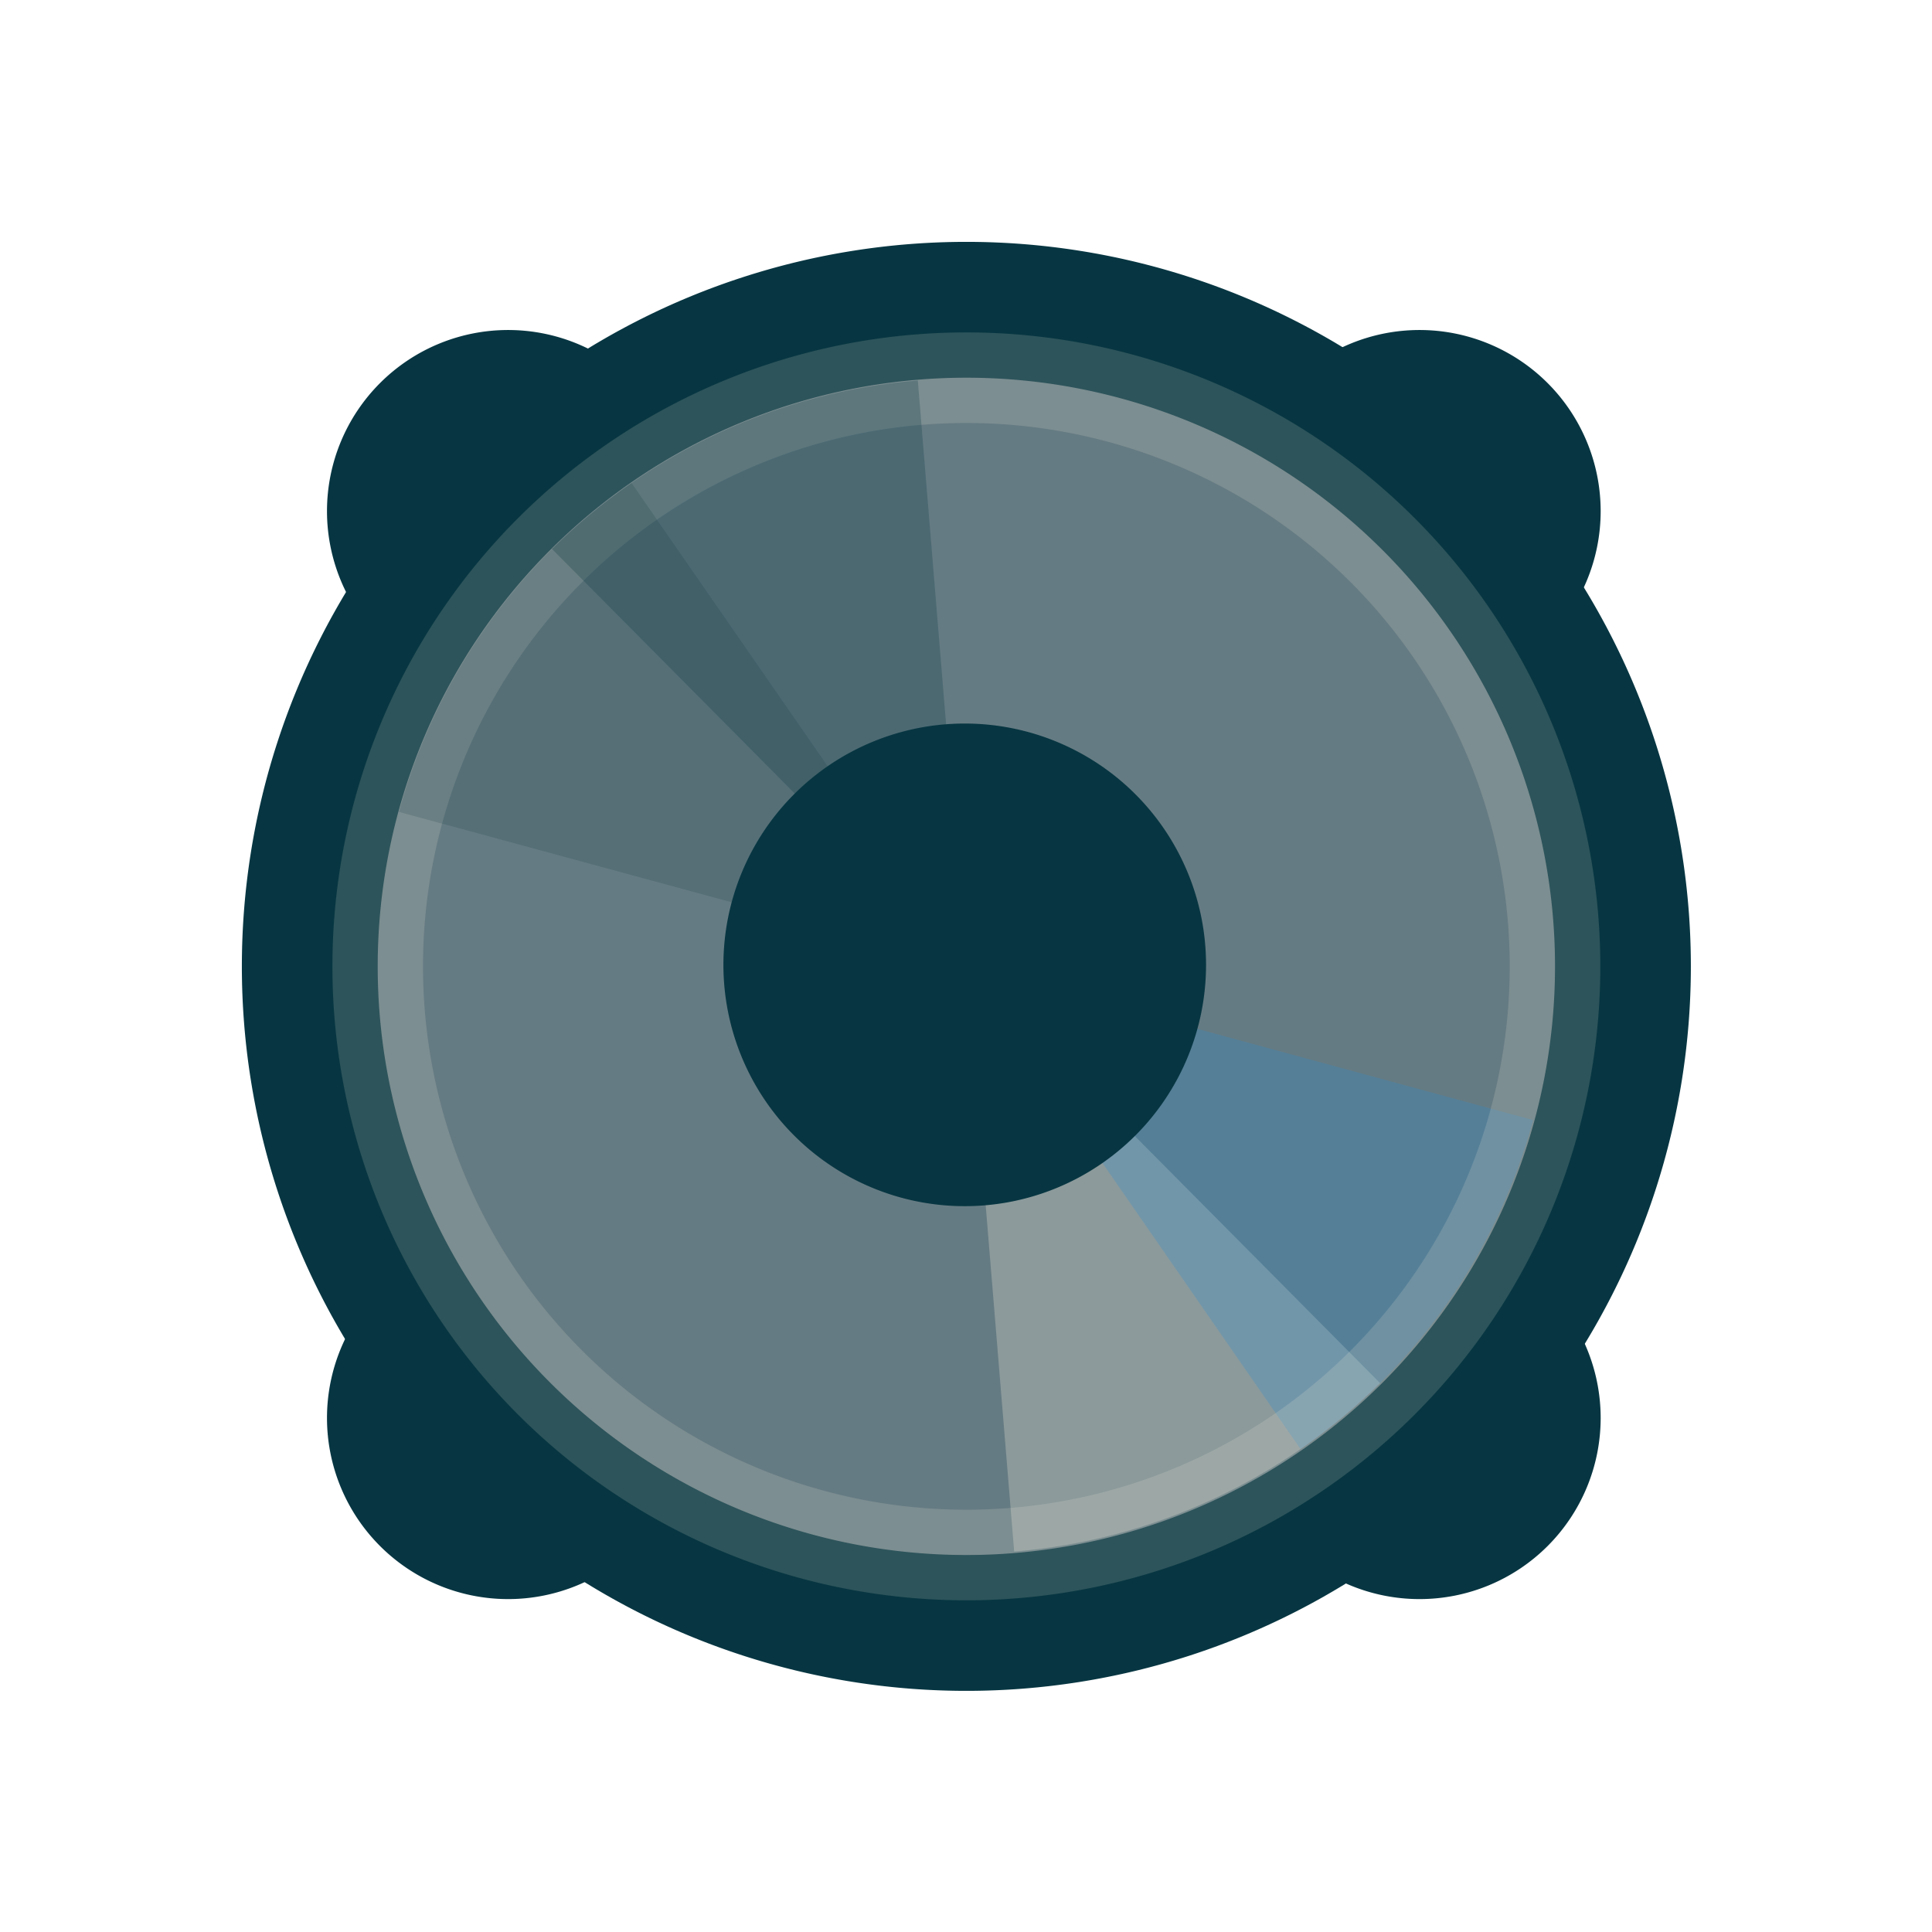
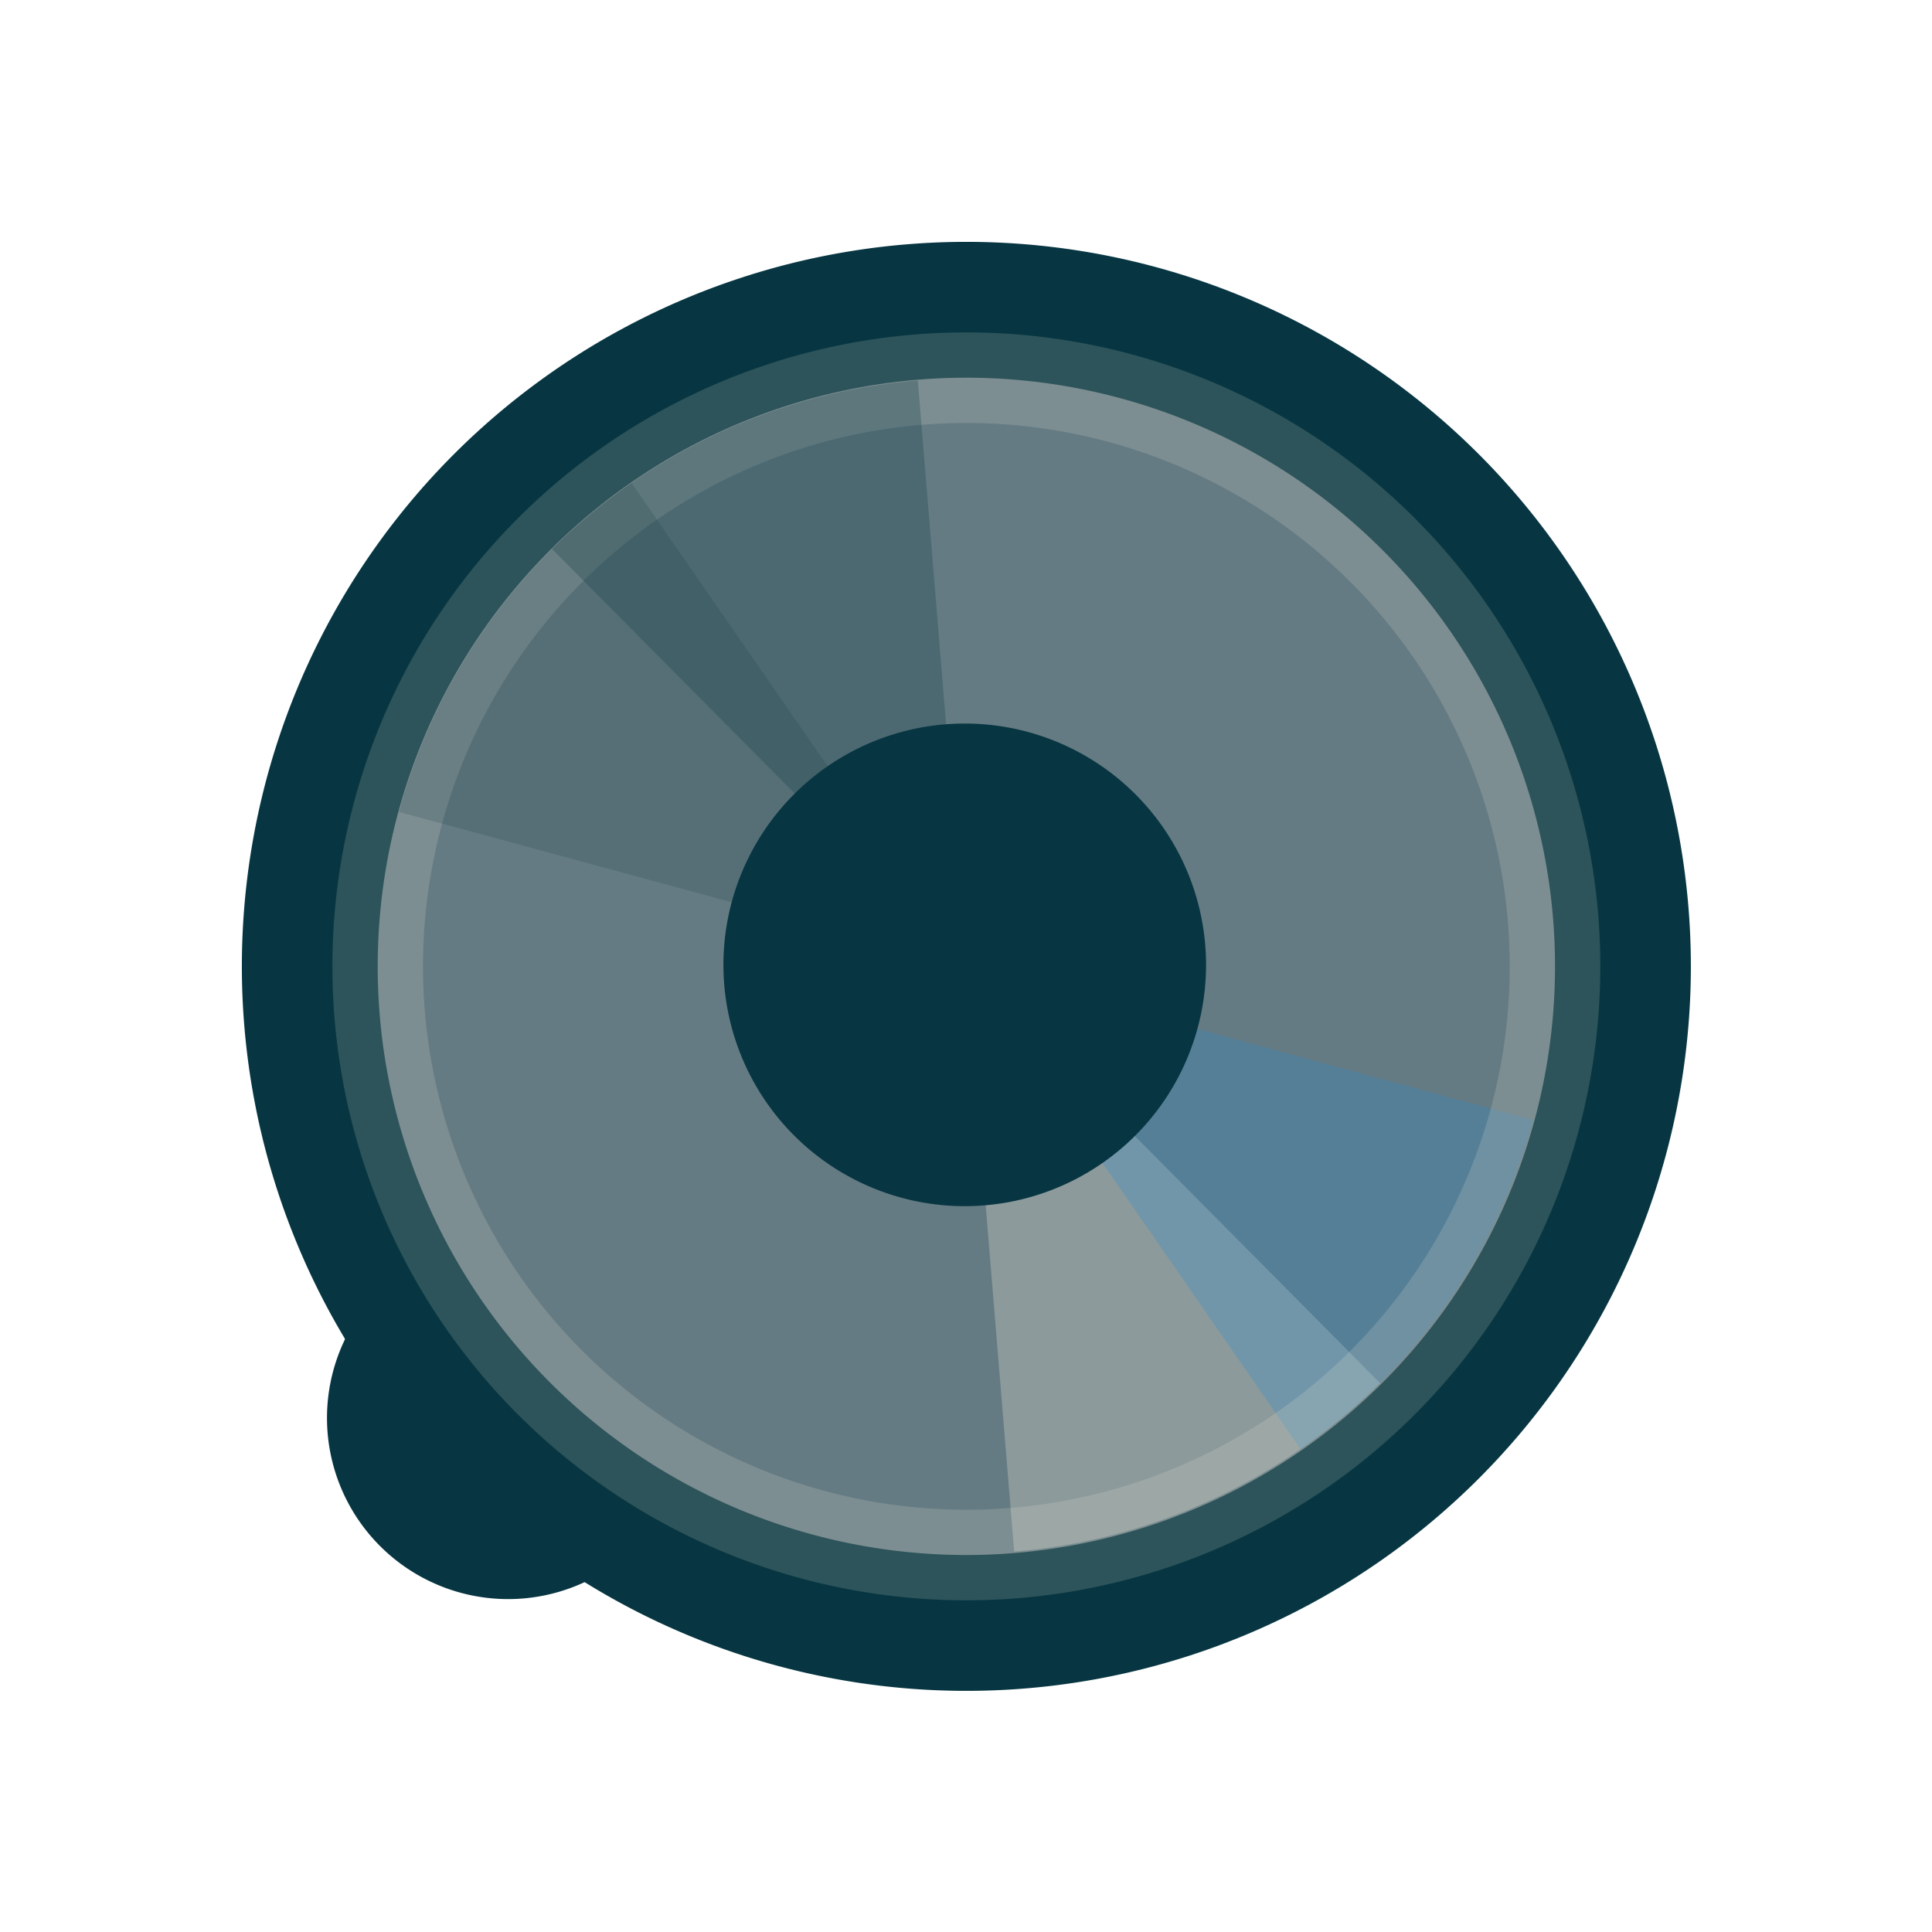
<svg xmlns="http://www.w3.org/2000/svg" viewBox="0 0 16 16">
-   <path d="M 11 6 A 3 3 0 1 1 5 6 3 3 0 1 1 11 6 z" transform="matrix(0.5,0,0,0.5,7.756,8.743)" style="fill:#073642;fill-opacity:1;stroke:none" />
-   <path d="M 11 6 A 3 3 0 1 1 5 6 3 3 0 1 1 11 6 z" transform="matrix(0.5,0,0,0.5,7.756,1.233)" style="fill:#073642;fill-opacity:1;stroke:none" />
  <path d="M 11 6 A 3 3 0 1 1 5 6 3 3 0 1 1 11 6 z" transform="matrix(0.5,0,0,0.5,0.208,8.743)" style="fill:#073642;fill-opacity:1;stroke:none" />
-   <path d="M 11 6 A 3 3 0 1 1 5 6 3 3 0 1 1 11 6 z" transform="matrix(0.5,0,0,0.5,0.208,1.233)" style="fill:#073642;fill-opacity:1;stroke:none" />
  <path d="M 40 24 A 16 16 0 1 1 8 24 16 16 0 1 1 40 24 z" transform="matrix(0.375,0,0,0.375,-0.997,-0.997)" style="fill:#073642;fill-opacity:1;stroke:none" />
  <path d="m 37 24 a 13 13 0 1 1 -26 0 13 13 0 1 1 26 0 z" transform="matrix(0.375,0,0,0.375,-0.997,-0.997)" style="fill:#657b83;fill-opacity:1;stroke:none" />
  <path d="m 8 8 0.399 4.849 c 1.151 -0.094 2.221 -0.594 3.03 -1.395 l -3.429 -3.454 z" style="fill:#fdf6e3;fill-opacity:0.253;stroke:none" />
  <path d="m 8 8 2.77 4 c 0.95 -0.657 1.626 -1.625 1.926 -2.724 l -4.696 -1.276 z" style="fill:#268bd2;fill-opacity:0.253;stroke:none" />
-   <path d="m 37 24 a 13 13 0 1 1 -26 0 13 13 0 1 1 26 0 z" transform="matrix(0.375,0,0,0.375,-0.997,-0.997)" style="stroke-dasharray:none;stroke-opacity:0.157;fill:none;stroke-miterlimit:4;stroke:#fdf6e3;stroke-width:2" />
+   <path d="m 37 24 a 13 13 0 1 1 -26 0 13 13 0 1 1 26 0 " transform="matrix(0.375,0,0,0.375,-0.997,-0.997)" style="stroke-dasharray:none;stroke-opacity:0.157;fill:none;stroke-miterlimit:4;stroke:#fdf6e3;stroke-width:2" />
  <path d="m 8 8 -0.399 -4.849 c -1.151 0.094 -2.221 0.594 -3.03 1.395 l 3.429 3.454 z" style="fill:#073642;fill-opacity:0.261;stroke:none" />
  <path d="m 8 8 -2.77 -4 c -0.95 0.657 -1.626 1.625 -1.926 2.724 l 4.696 1.276 z" style="fill:#002b36;fill-opacity:0.145;stroke:none" />
  <path d="m 27 22.5 a 3.5 3.5 0 1 1 -7 0 3.5 3.5 0 1 1 7 0 z" transform="matrix(0.571,0,0,0.571,-5.429,-4.857)" style="fill:#073642;fill-opacity:1;stroke:none" />
</svg>